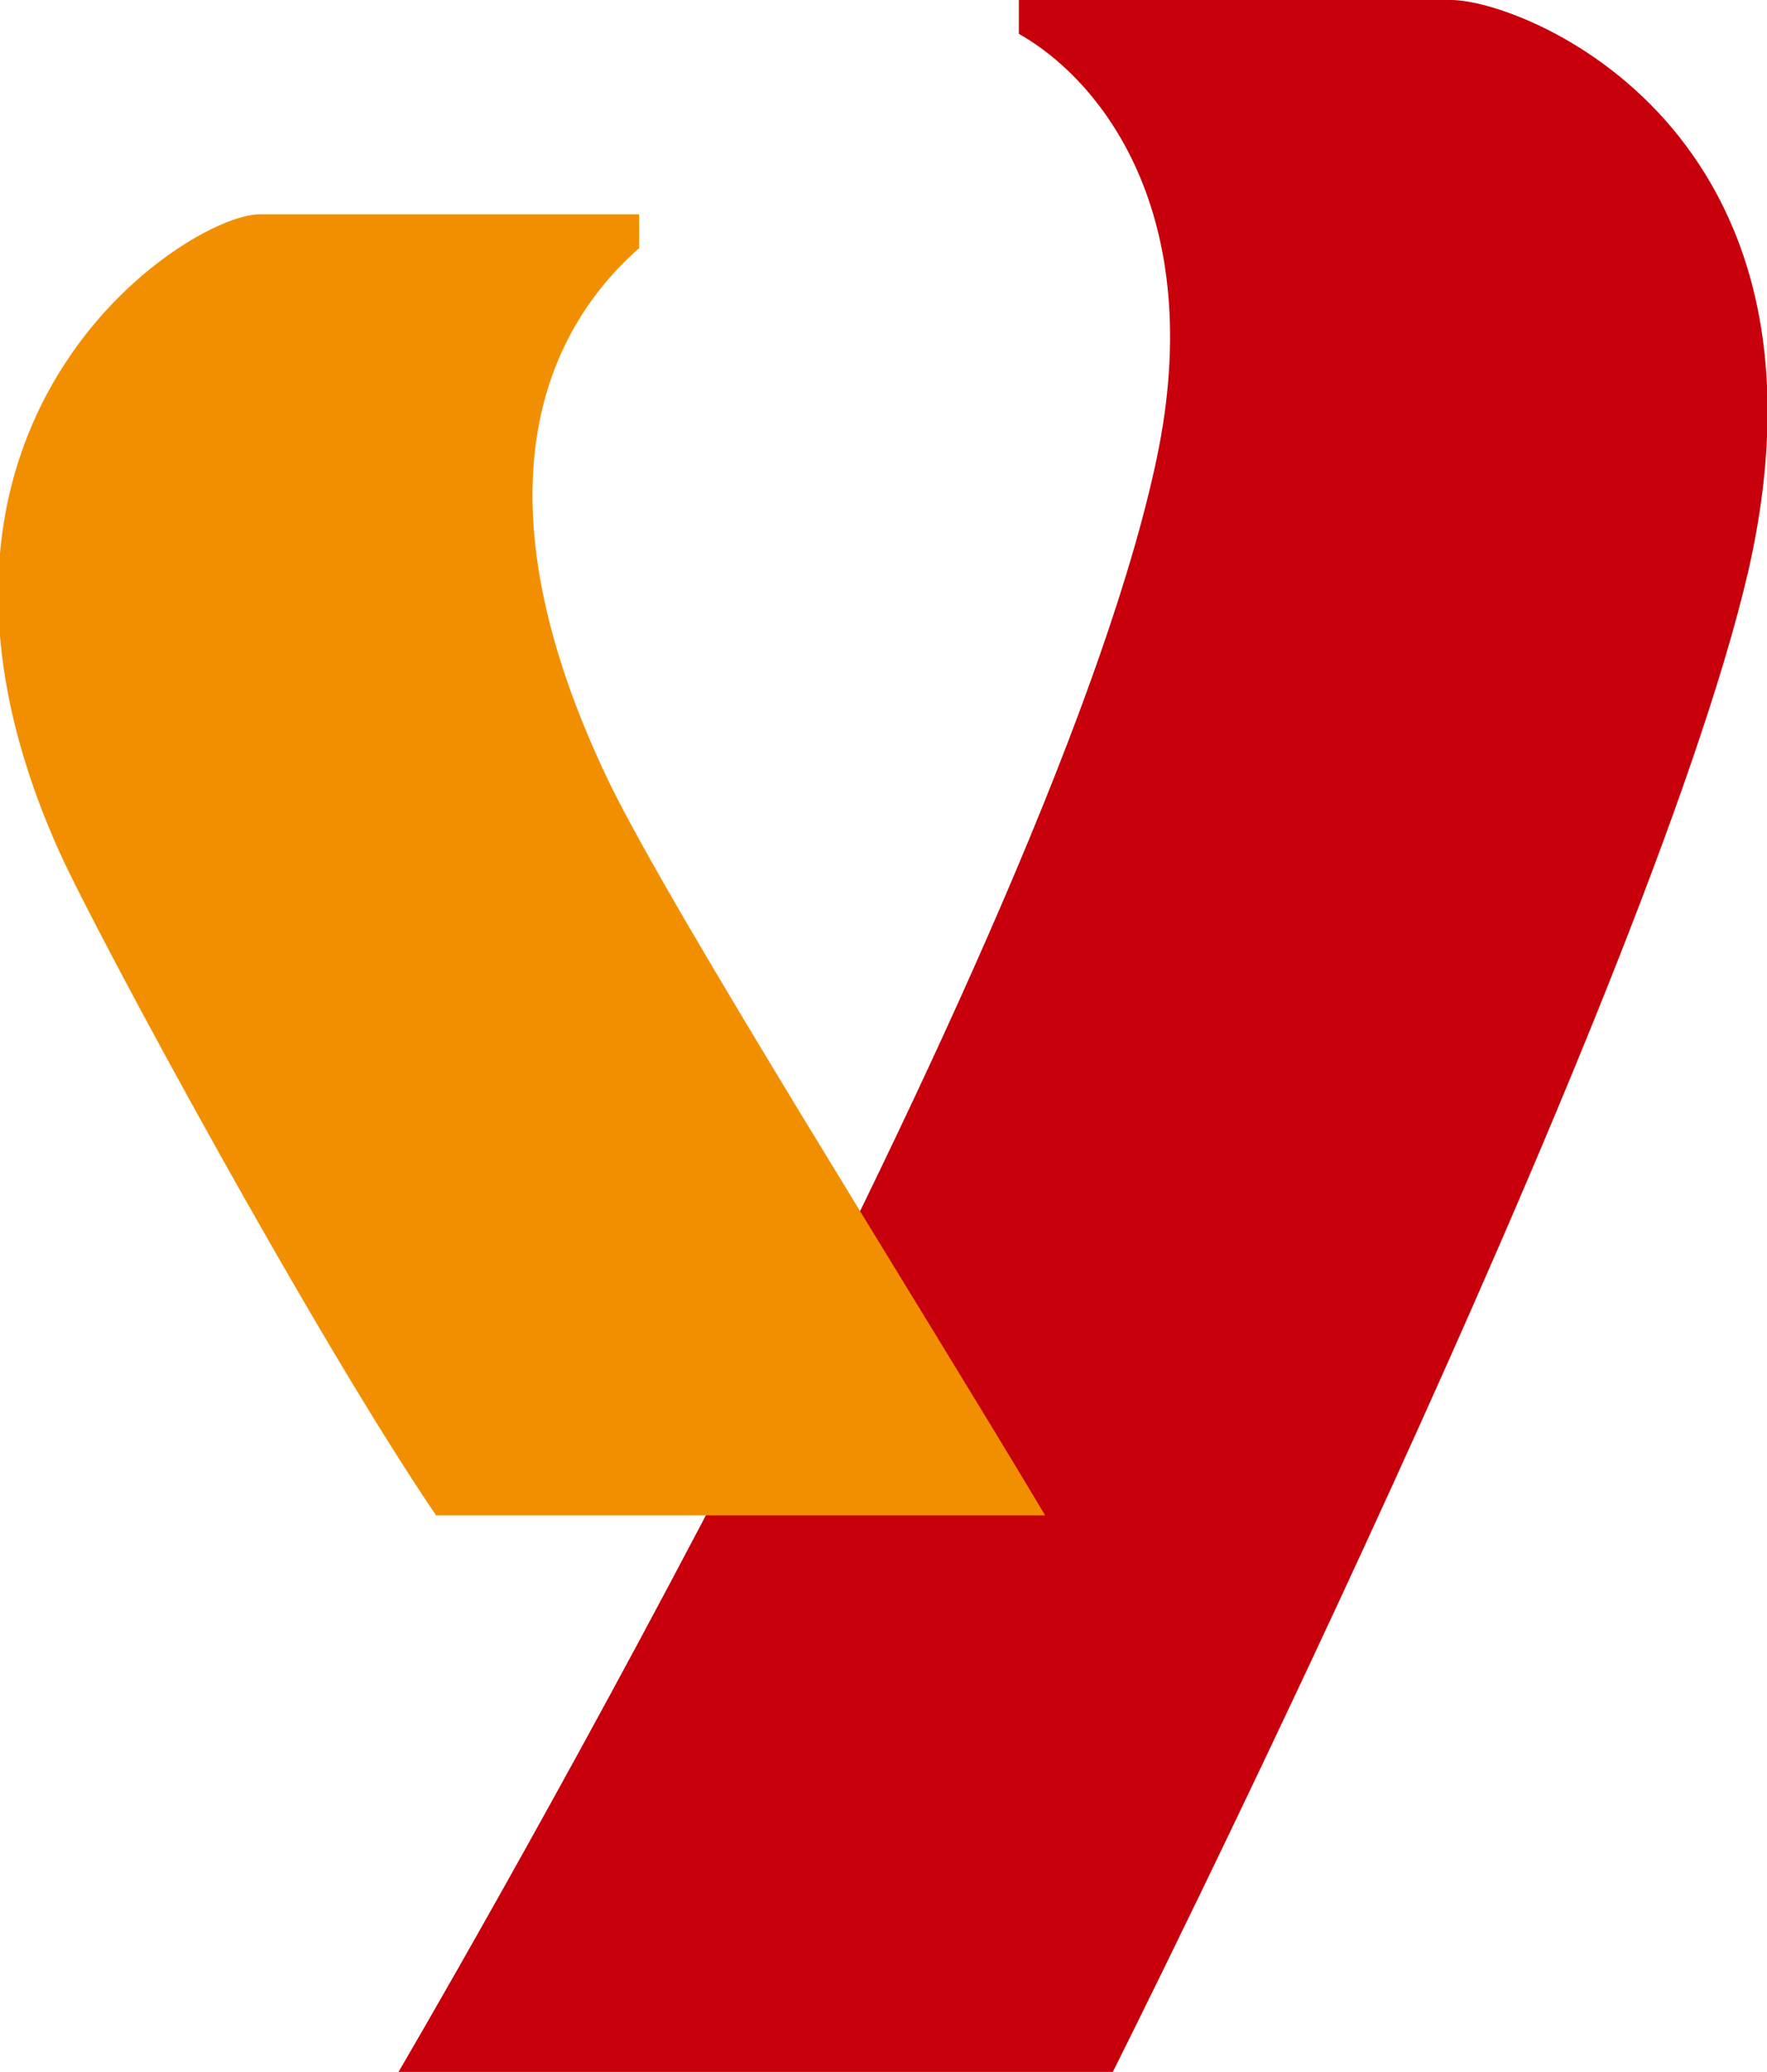
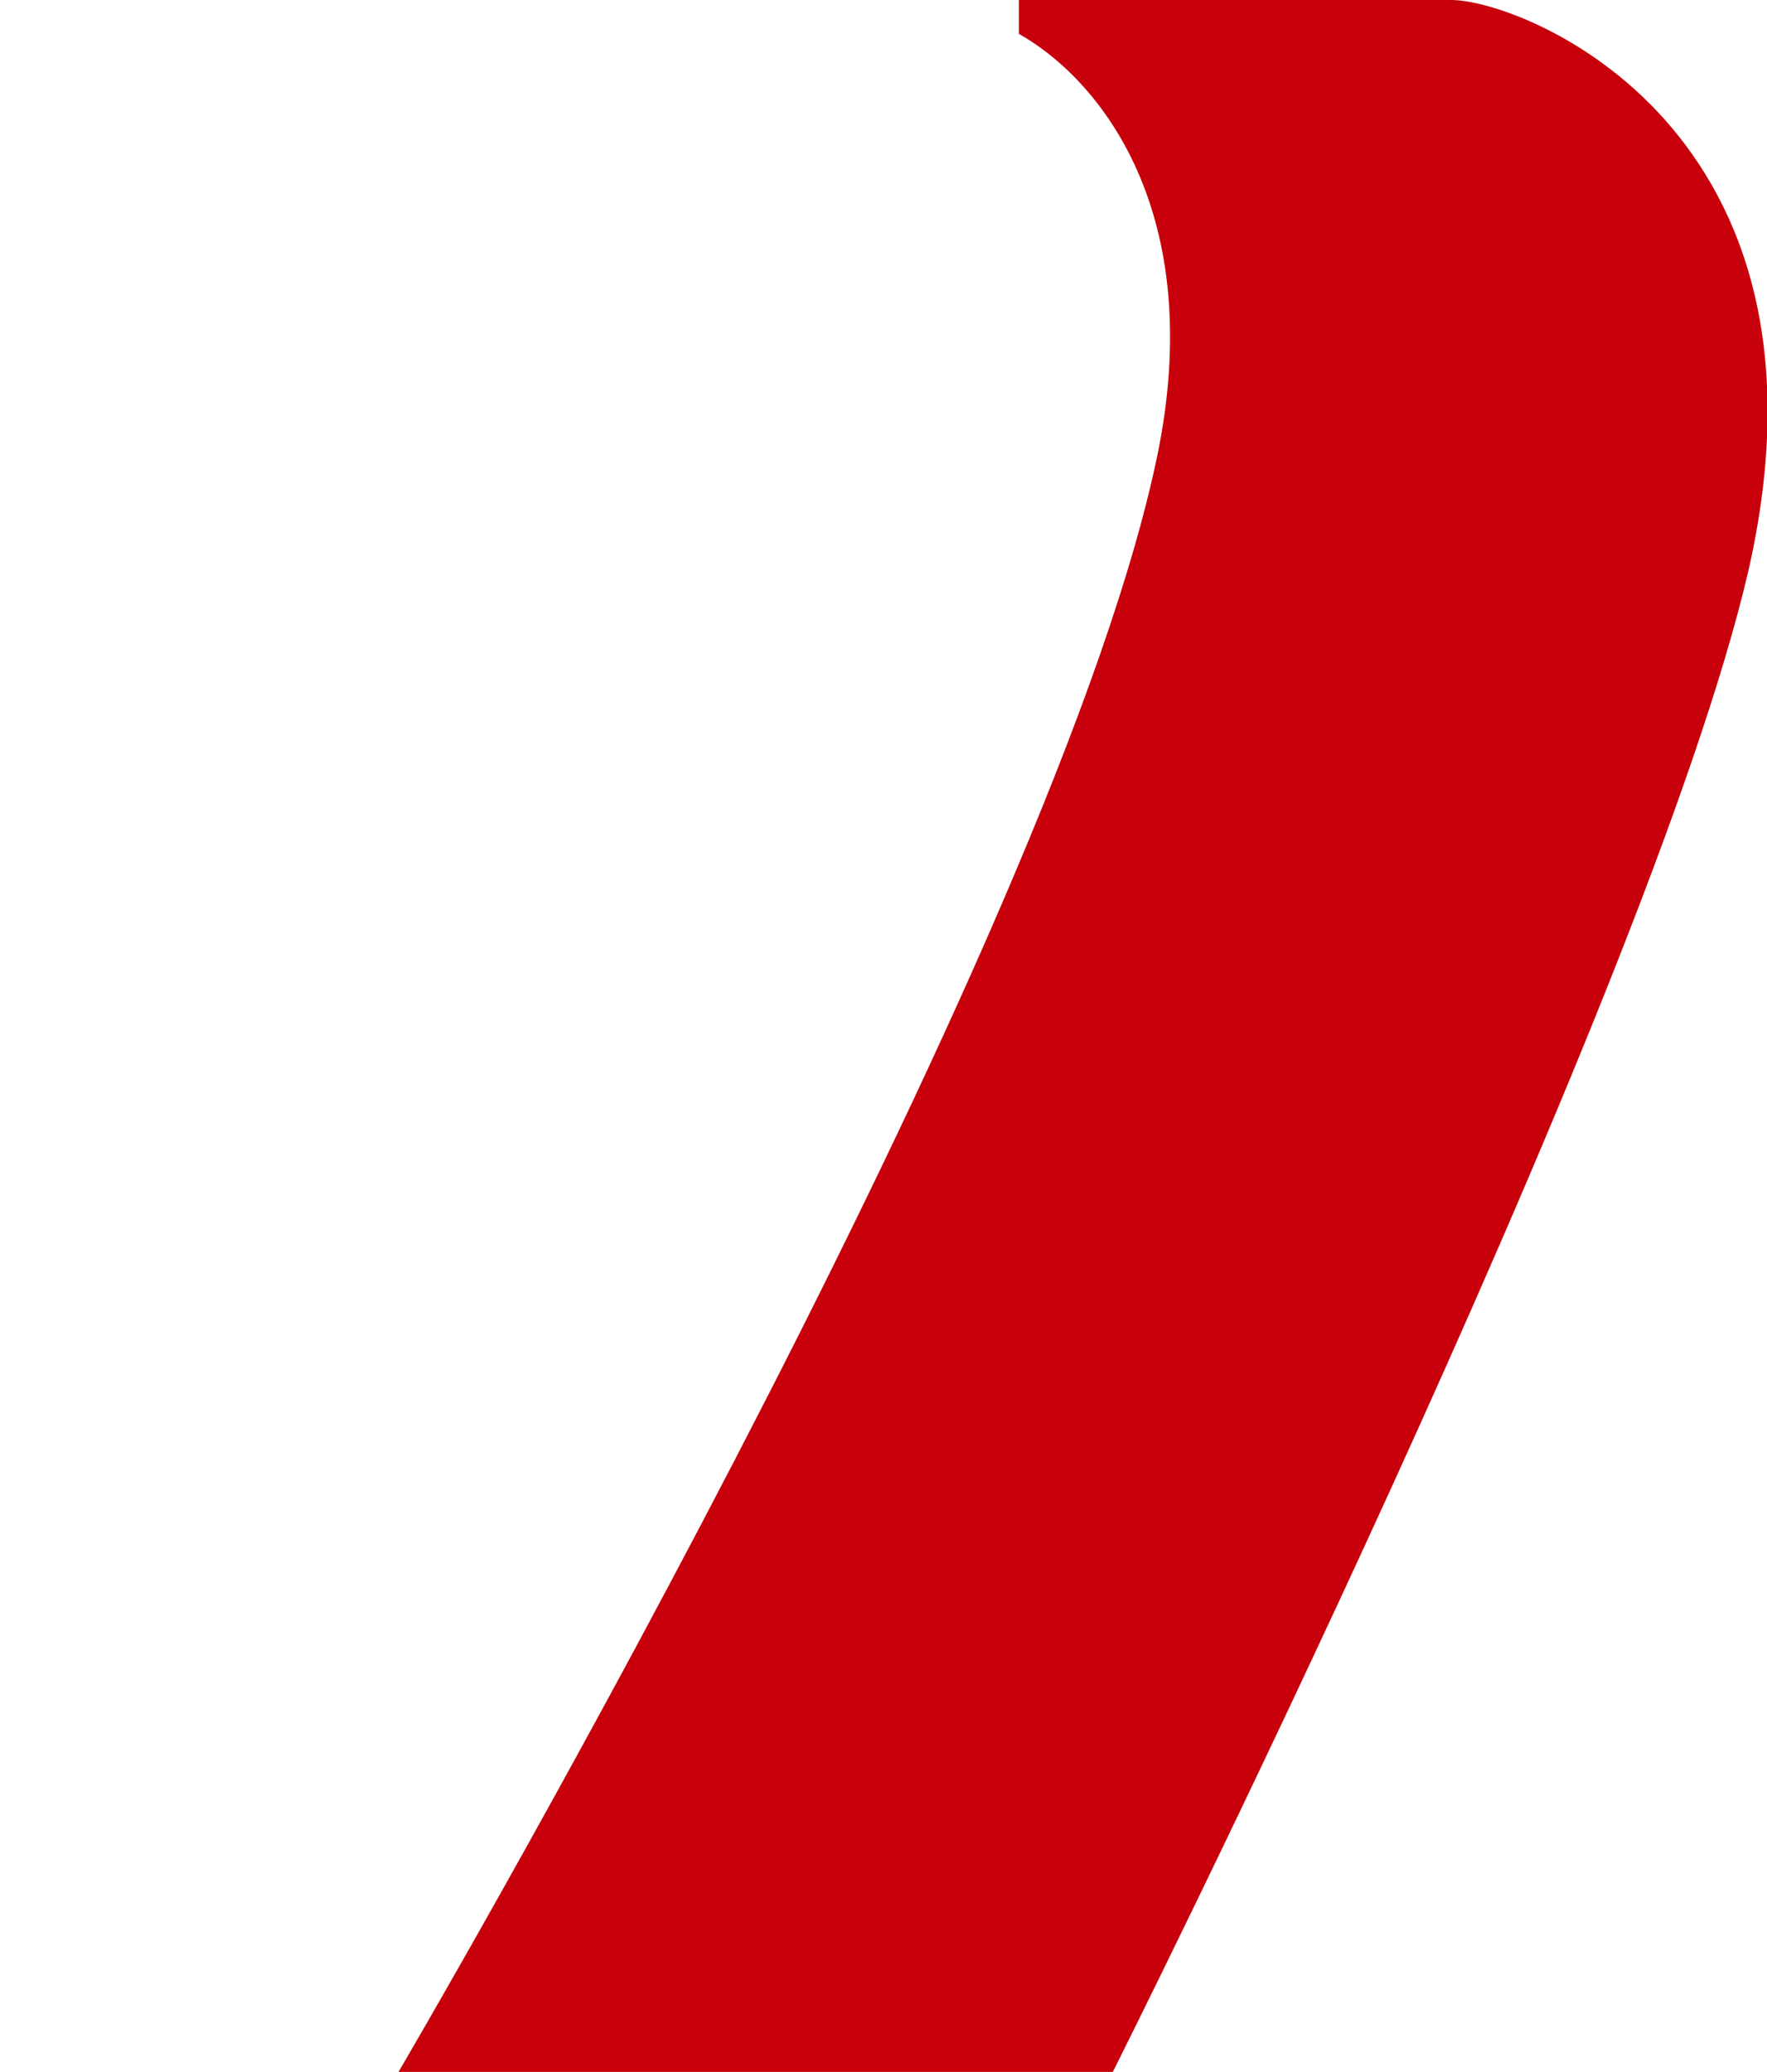
<svg xmlns="http://www.w3.org/2000/svg" version="1.1" id="編集モード" x="0px" y="0px" viewBox="0 0 47 55.1" style="enable-background:new 0 0 47 55.1;" xml:space="preserve">
  <style type="text/css">
	.st0{fill:#C7000B;}
	.st1{fill:#F28F00;}
</style>
  <g>
    <path class="st0" d="M38.6,0c-1.3,0-10.7,0-11.5,0v0.9c2.3,1.3,5.1,5,3.6,11.6c-3,13.5-20.1,42.6-20.1,42.6h19   c0,0,14.2-28.3,16.9-39.9C49.2,3.4,40.5,0,38.6,0z" />
-     <path class="st1" d="M27.8,40.3c-3.4-5.7-9.9-16-11.6-19.5c-3.7-7.7-1.7-12,0.8-14.2V5.7c-0.7,0-8.8,0-10.1,0   c-1.9,0-10.5,5.5-5.3,17c1.1,2.4,6.8,12.9,10,17.6H27.8z" />
  </g>
</svg>